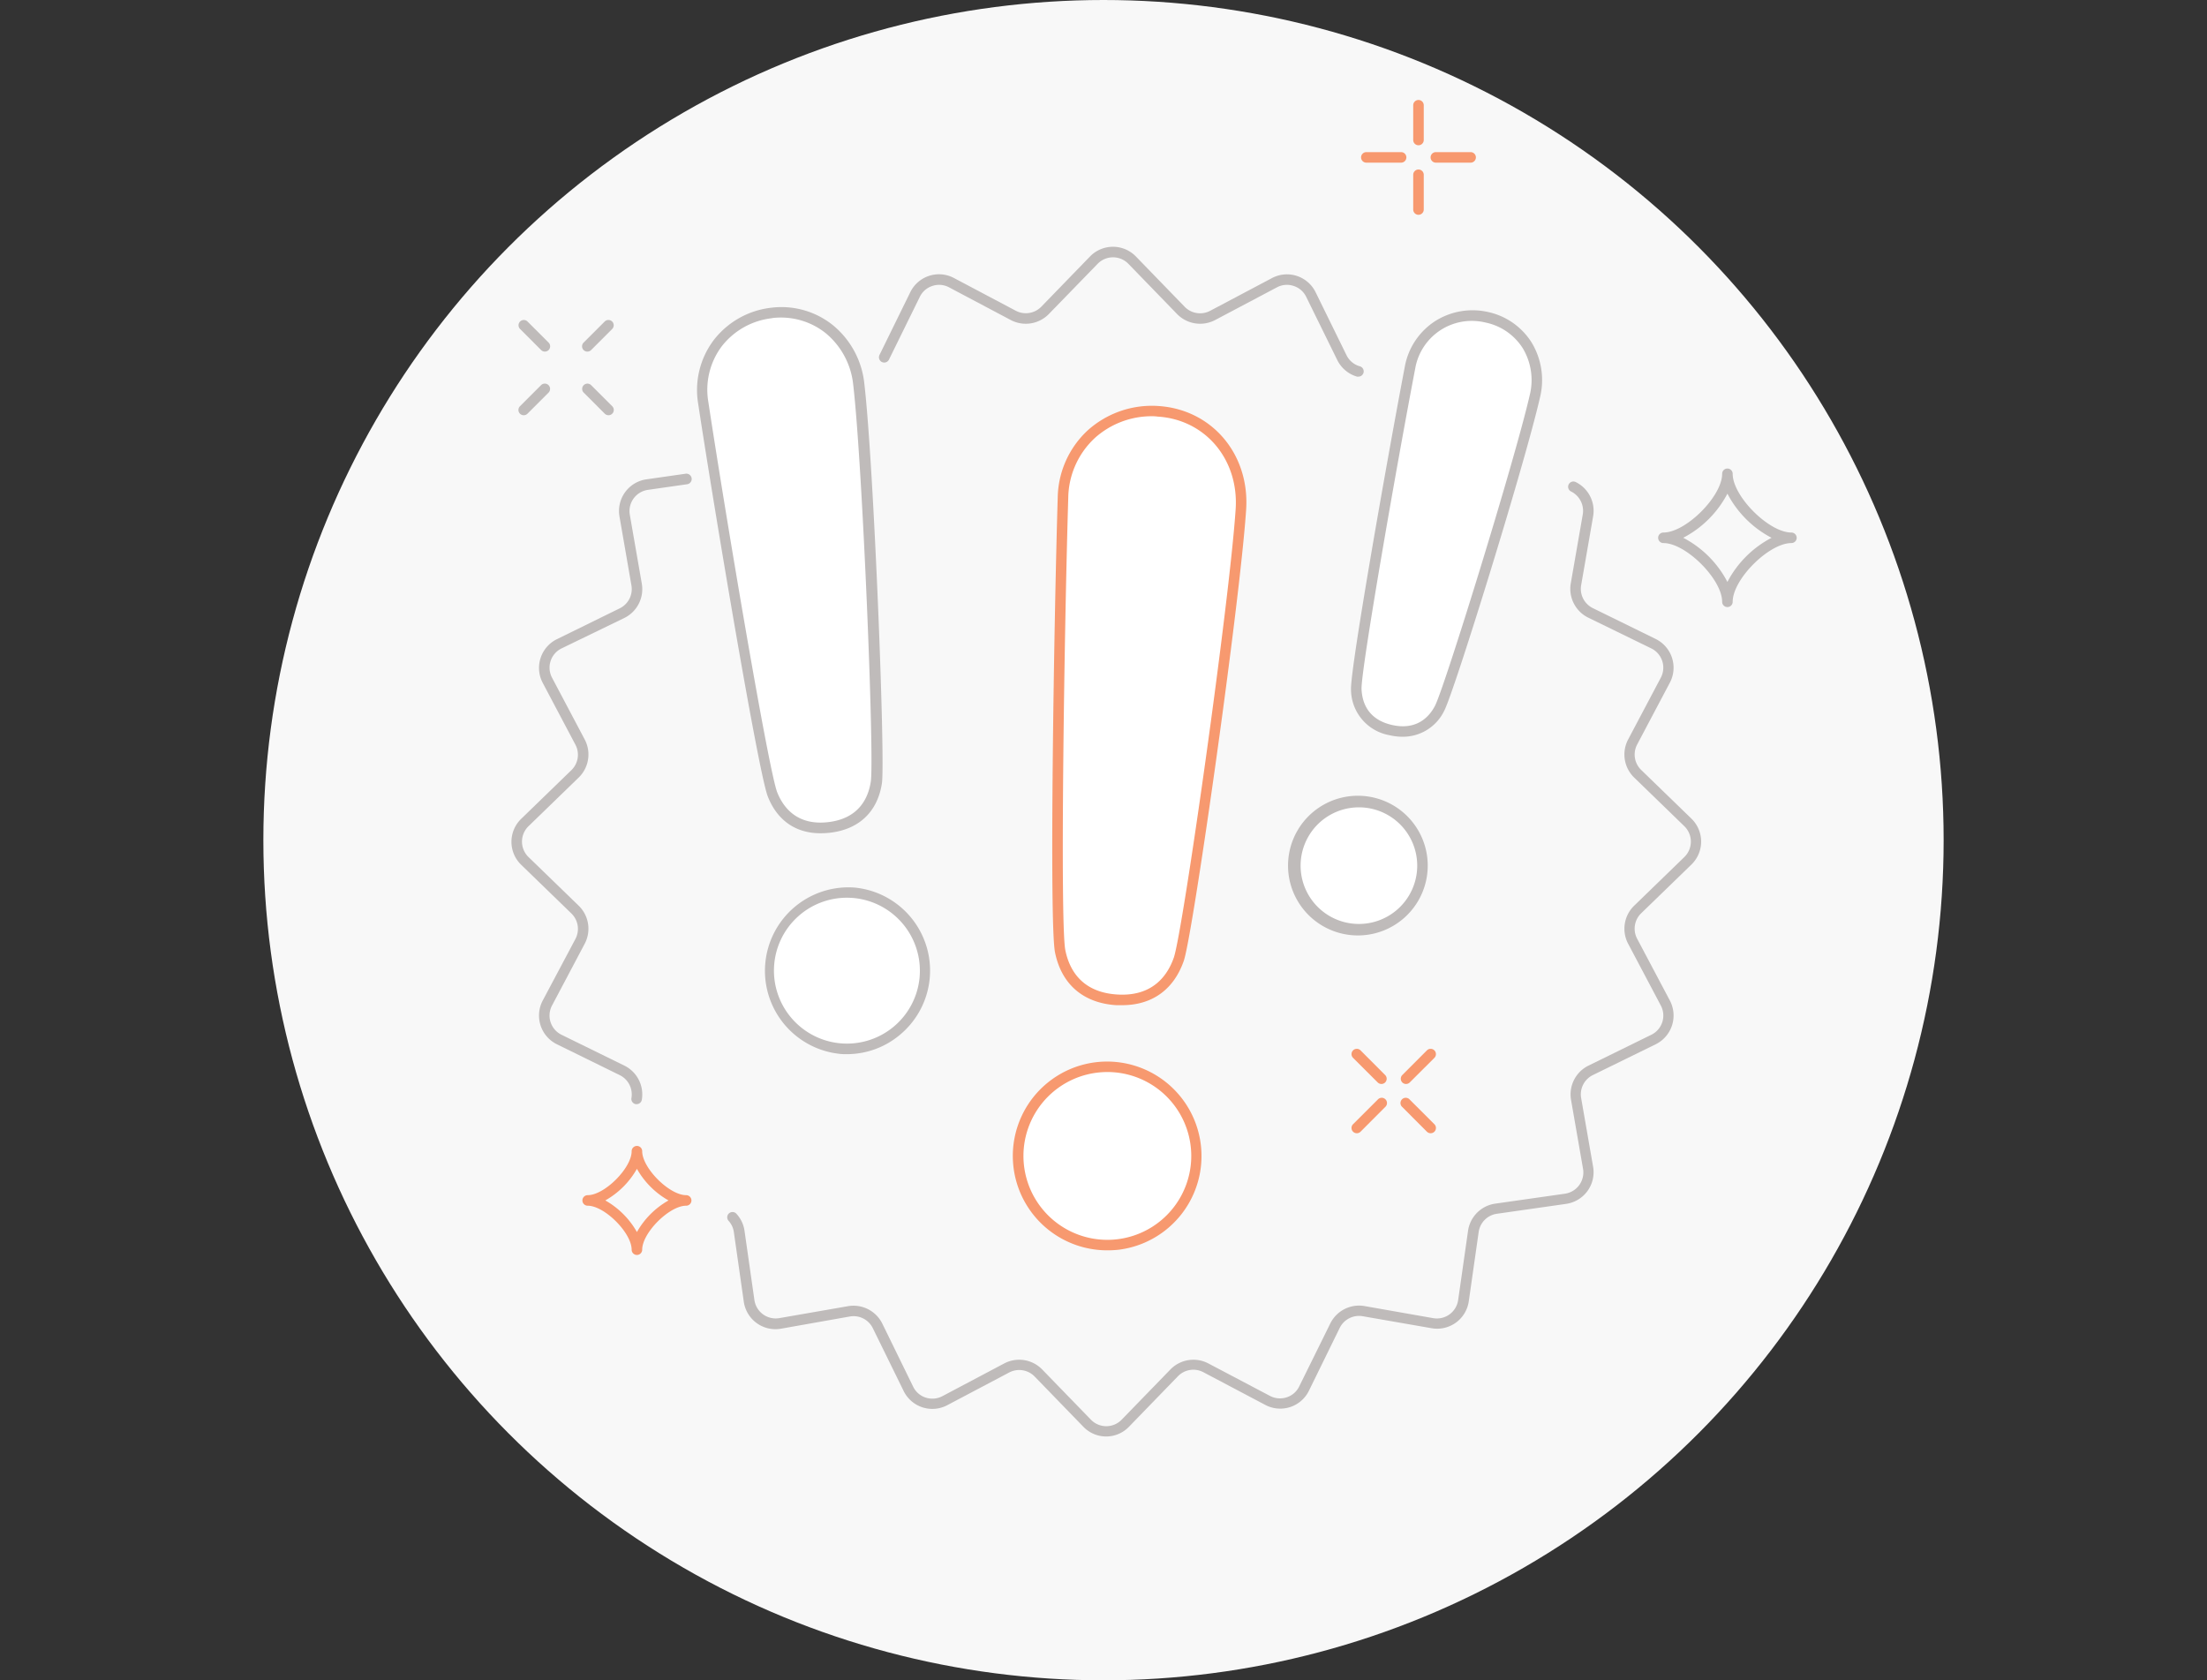
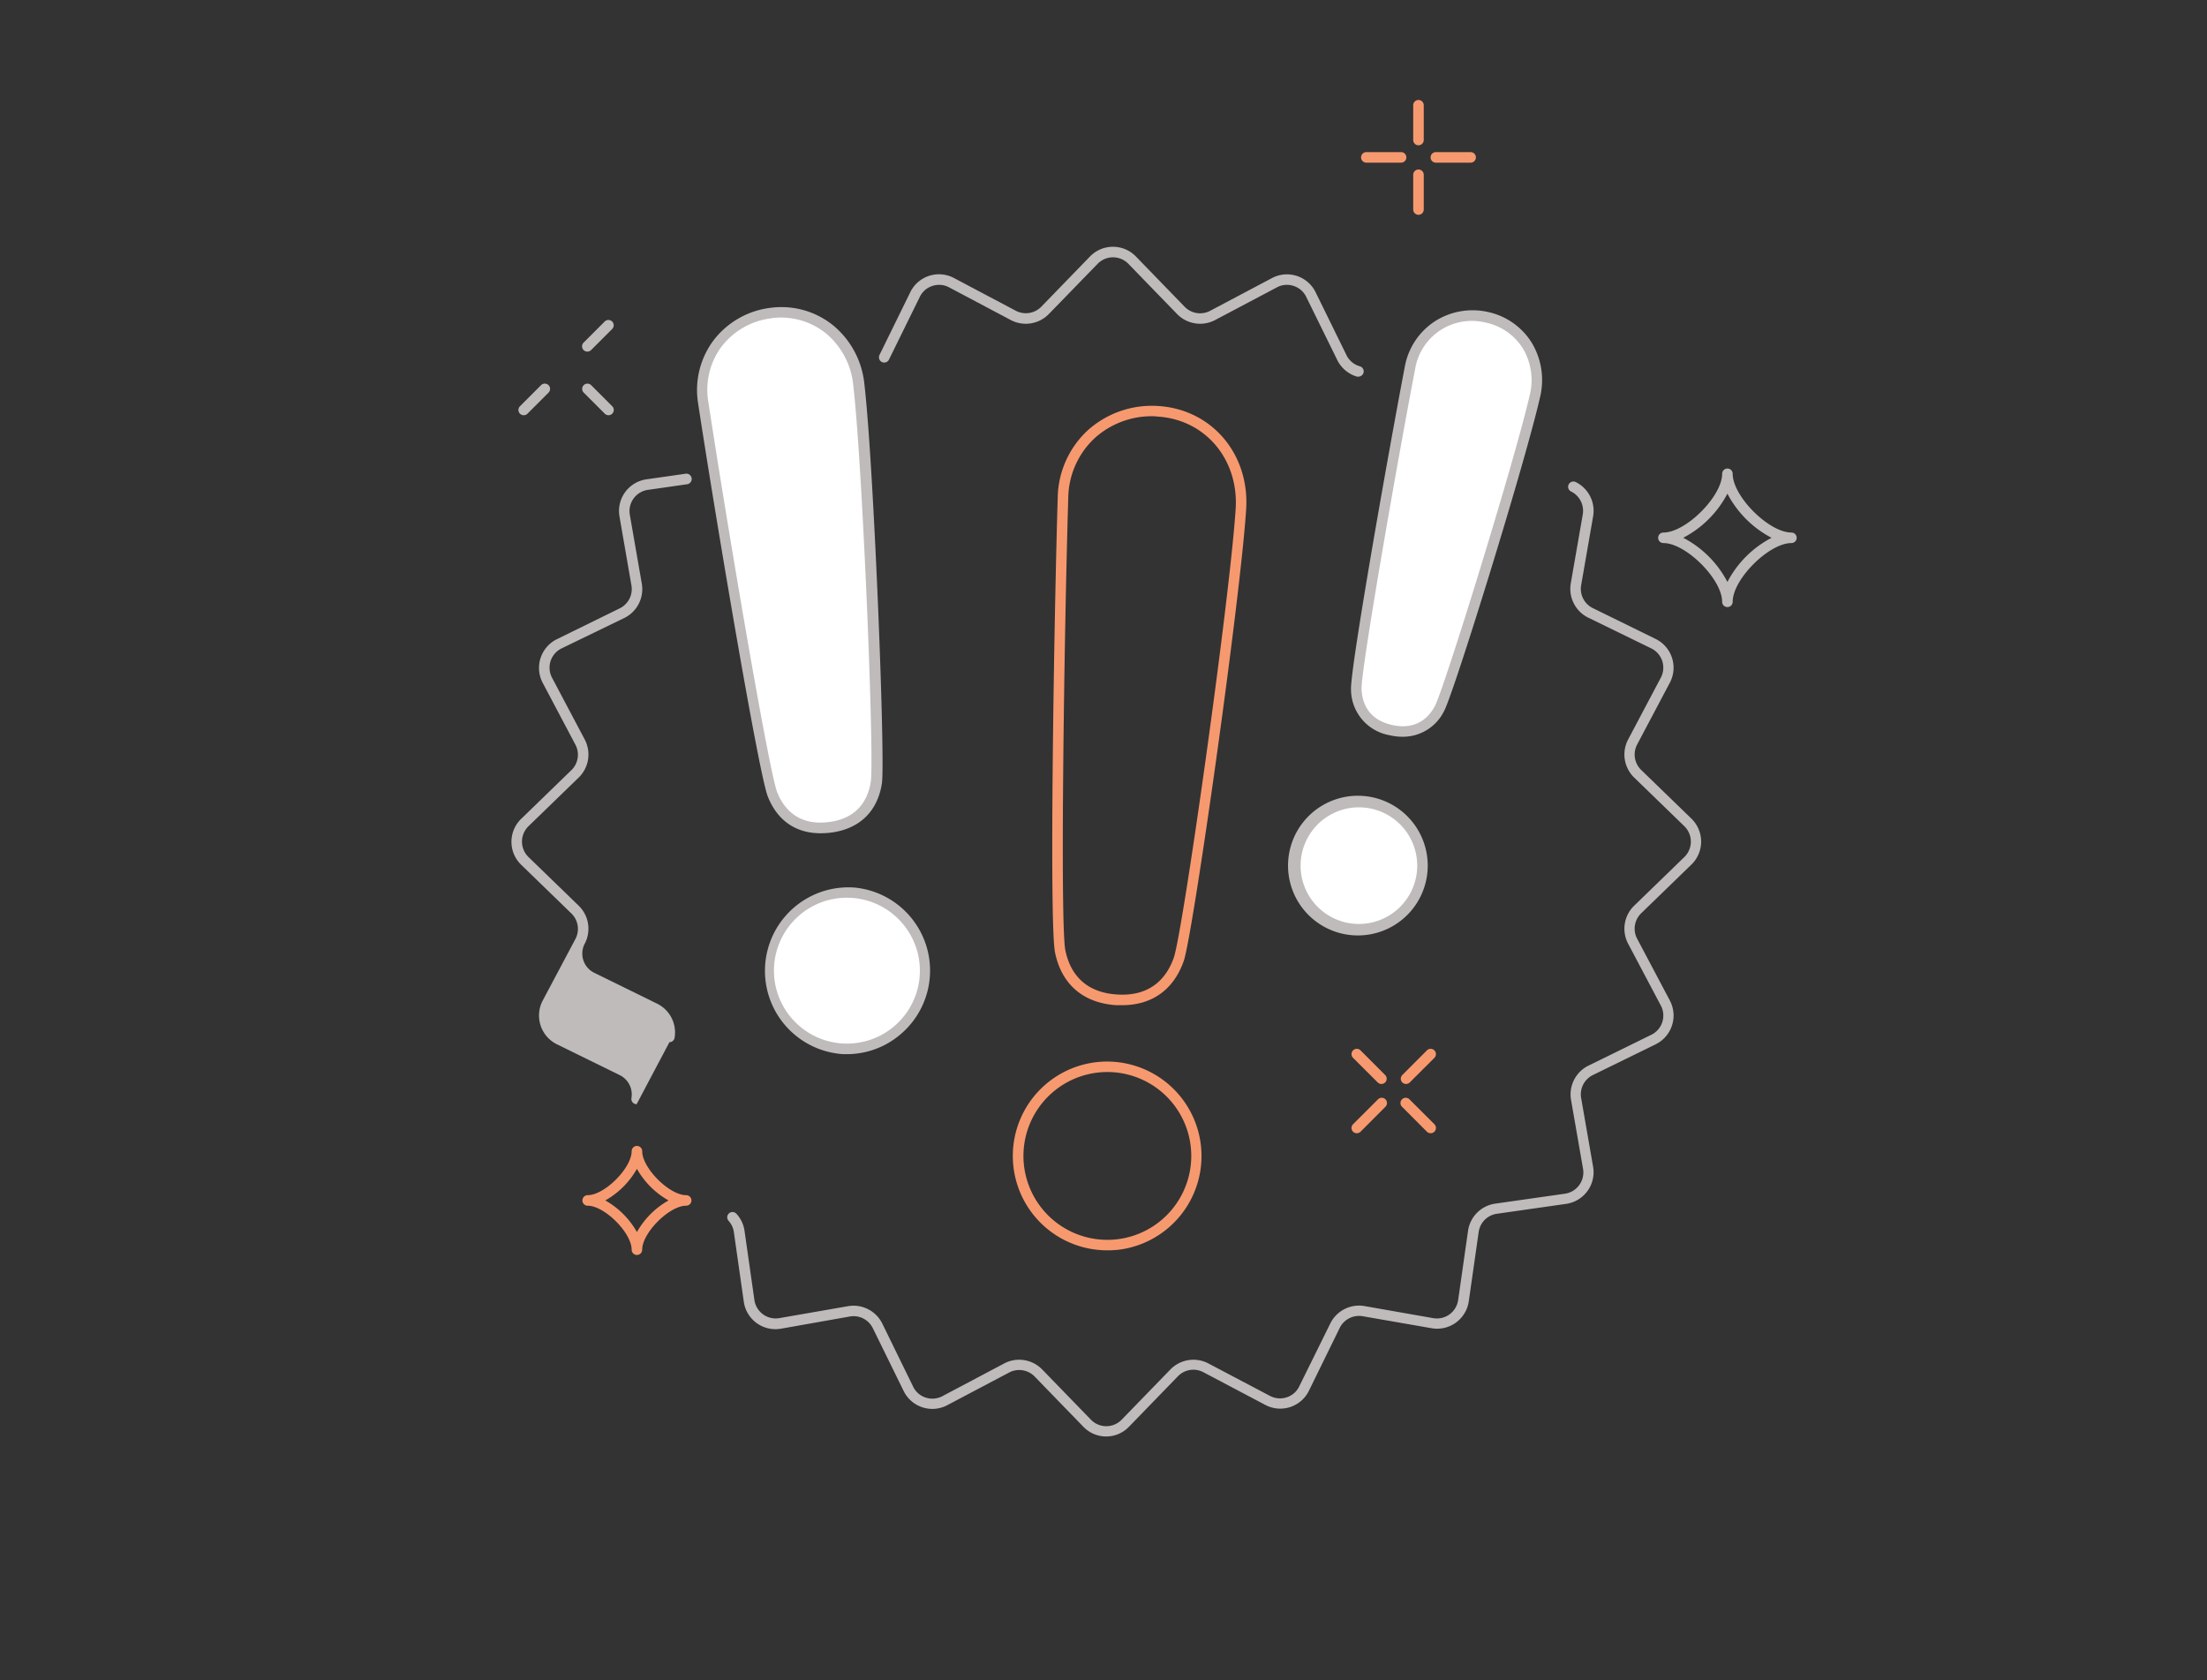
<svg xmlns="http://www.w3.org/2000/svg" xmlns:ns1="http://sodipodi.sourceforge.net/DTD/sodipodi-0.dtd" xmlns:ns2="http://www.inkscape.org/namespaces/inkscape" id="Layer_1" data-name="Layer 1" viewBox="0 0 419 319" version="1.1" ns1:docname="invitation.svg" width="419" height="319" ns2:version="0.92.3 (2405546, 2018-03-11)">
  <rect x="0" y="0" width="419" height="319" fill="#333333" stroke="none" />
  <ns1:namedview pagecolor="#ffffff" bordercolor="#666666" borderopacity="1" objecttolerance="10" gridtolerance="10" guidetolerance="10" ns2:pageopacity="0" ns2:pageshadow="2" ns2:window-width="1600" ns2:window-height="835" id="namedview69" showgrid="false" ns2:zoom="0.73981191" ns2:cx="159.5" ns2:cy="159.5" ns2:window-x="0" ns2:window-y="0" ns2:window-maximized="1" ns2:current-layer="Layer_1" />
  <defs id="defs4">
    <style id="style2">.cls-1{fill:#f8f8f8;}.cls-2{fill:#bfbbba;}.cls-3{fill:#f7996f;}.cls-4{fill:#fff;}</style>
  </defs>
  <title id="title6">10</title>
-   <circle class="cls-1" cx="209.5" cy="159.5" r="159.5" id="circle8" style="fill:#f8f8f8" />
  <path class="cls-2" d="m 210.03,272.71 v 0 a 6,6 0 0 1 -4.35,-1.84 l -9.26,-9.55 a 4.09,4.09 0 0 0 -4.82,-0.76 l -11.76,6.21 a 6.06,6.06 0 0 1 -8.28,-2.69 l -5.86,-11.94 a 4.07,4.07 0 0 0 -4.34,-2.21 l -13.1,2.32 a 6.07,6.07 0 0 1 -7.05,-5.12 l -1.88,-13.17 a 4,4 0 0 0 -1,-2.18 1.001,1.001 0 0 1 1.47,-1.36 6,6 0 0 1 1.55,3.26 l 1.88,13.17 a 4.08,4.08 0 0 0 4.68,3.4 l 13.11,-2.28 a 6.1,6.1 0 0 1 6.48,3.3 l 5.86,11.98 a 4,4 0 0 0 2.39,2.08 4.09,4.09 0 0 0 3.16,-0.27 l 11.75,-6.22 a 6.09,6.09 0 0 1 7.19,1.14 l 9.26,9.54 a 4.06,4.06 0 0 0 5.84,0 l 9.26,-9.54 a 6.09,6.09 0 0 1 7.19,-1.14 l 11.71,6.17 a 4.09,4.09 0 0 0 3.16,0.27 4,4 0 0 0 2.39,-2.08 l 5.9,-11.95 a 6.09,6.09 0 0 1 6.48,-3.3 l 13.07,2.3 a 4.08,4.08 0 0 0 4.72,-3.43 l 1.88,-13.17 a 6.08,6.08 0 0 1 5.14,-5.14 l 13.26,-1.89 a 4.08,4.08 0 0 0 3.43,-4.73 l -2.28,-13.1 a 6.09,6.09 0 0 1 3.3,-6.48 l 11.94,-5.86 a 4.06,4.06 0 0 0 1.81,-5.55 l -6.22,-11.76 a 6.09,6.09 0 0 1 1.14,-7.18 l 9.55,-9.26 a 4.08,4.08 0 0 0 0,-5.84 l -9.55,-9.26 a 6.1,6.1 0 0 1 -1.14,-7.19 l 6.22,-11.76 a 4.07,4.07 0 0 0 -1.81,-5.55 l -11.99,-5.85 a 6.1,6.1 0 0 1 -3.3,-6.49 l 2.28,-13.1 a 4.09,4.09 0 0 0 -2.24,-4.36 1,1 0 0 1 0.87,-1.8 6.09,6.09 0 0 1 3.34,6.5 l -2.28,13.11 a 4.07,4.07 0 0 0 2.22,4.34 l 11.94,5.86 a 6.08,6.08 0 0 1 2.69,8.28 l -6.22,11.76 a 4.07,4.07 0 0 0 0.76,4.81 l 9.55,9.26 a 6.07,6.07 0 0 1 0,8.71 l -9.55,9.26 a 4.08,4.08 0 0 0 -0.76,4.82 l 6.22,11.75 a 6.09,6.09 0 0 1 -2.69,8.29 l -11.94,5.85 a 4.08,4.08 0 0 0 -2.22,4.35 l 2.28,13.1 a 6.07,6.07 0 0 1 -5.12,7 l -13.16,1.88 a 4.07,4.07 0 0 0 -3.45,3.44 l -1.88,13.17 a 6.07,6.07 0 0 1 -7.05,5.12 l -13.1,-2.28 a 4.09,4.09 0 0 0 -4.35,2.21 l -5.85,11.94 a 6.06,6.06 0 0 1 -8.28,2.69 l -11.76,-6.21 a 4.07,4.07 0 0 0 -4.82,0.76 l -9.26,9.55 a 6,6 0 0 1 -4.35,1.89 z" id="path10" ns2:connector-curvature="0" style="fill:#bfbbba" />
  <path class="cls-2" d="m 257.9,71.5 a 1.26,1.26 0 0 1 -0.28,0 6.11,6.11 0 0 1 -3.79,-3.25 l -5.85,-11.9 a 4,4 0 0 0 -2.4,-2.07 4,4 0 0 0 -3.15,0.27 l -11.76,6.22 a 6.11,6.11 0 0 1 -7.19,-1.14 l -9.26,-9.55 a 4.07,4.07 0 0 0 -5.83,0 l -9.28,9.55 a 6.11,6.11 0 0 1 -7.19,1.14 l -11.74,-6.22 a 4,4 0 0 0 -3.15,-0.27 4,4 0 0 0 -2.4,2.07 l -5.85,11.9 a 1.002,1.002 0 1 1 -1.8,-0.88 l 5.86,-11.94 a 6.06,6.06 0 0 1 8.27,-2.65 L 192.86,59 a 4.1,4.1 0 0 0 4.82,-0.76 l 9.26,-9.55 a 6.07,6.07 0 0 1 8.71,0 l 9.27,9.56 a 4.08,4.08 0 0 0 4.82,0.76 l 11.75,-6.22 a 6.06,6.06 0 0 1 8.28,2.69 l 5.86,11.94 a 4,4 0 0 0 2.54,2.12 1,1 0 0 1 0.69,1.24 1,1 0 0 1 -0.96,0.72 z" id="path12" ns2:connector-curvature="0" style="fill:#bfbbba" />
-   <path class="cls-2" d="m 120.87,209.62 h -0.18 a 1,1 0 0 1 -0.81,-1.16 4.08,4.08 0 0 0 -2.22,-4.35 l -11.94,-5.86 a 6.09,6.09 0 0 1 -2.69,-8.29 l 6.22,-11.71 a 4.08,4.08 0 0 0 -0.76,-4.82 l -9.55,-9.26 a 6.07,6.07 0 0 1 0,-8.71 l 9.55,-9.26 a 4.07,4.07 0 0 0 0.76,-4.81 l -6.22,-11.76 a 6.08,6.08 0 0 1 2.69,-8.28 l 11.94,-5.86 a 4.07,4.07 0 0 0 2.22,-4.34 L 117.6,98 a 6.07,6.07 0 0 1 5.12,-7 l 7.47,-1.07 a 1.01,1.01 0 0 1 0.28,2 L 123,93 a 4.07,4.07 0 0 0 -3.43,4.72 l 2.28,13.1 a 6.1,6.1 0 0 1 -3.3,6.49 l -11.94,5.79 a 4.07,4.07 0 0 0 -1.81,5.55 l 6.22,11.76 a 6.1,6.1 0 0 1 -1.14,7.19 l -9.55,9.26 a 4.08,4.08 0 0 0 0,5.84 l 9.55,9.26 a 6.09,6.09 0 0 1 1.14,7.18 l -6.22,11.76 a 4.06,4.06 0 0 0 1.81,5.55 l 11.94,5.86 a 6.09,6.09 0 0 1 3.3,6.48 1,1 0 0 1 -0.98,0.83 z" id="path14" ns2:connector-curvature="0" style="fill:#bfbbba" />
+   <path class="cls-2" d="m 120.87,209.62 h -0.18 a 1,1 0 0 1 -0.81,-1.16 4.08,4.08 0 0 0 -2.22,-4.35 l -11.94,-5.86 a 6.09,6.09 0 0 1 -2.69,-8.29 l 6.22,-11.71 a 4.08,4.08 0 0 0 -0.76,-4.82 l -9.55,-9.26 a 6.07,6.07 0 0 1 0,-8.71 l 9.55,-9.26 a 4.07,4.07 0 0 0 0.76,-4.81 l -6.22,-11.76 a 6.08,6.08 0 0 1 2.69,-8.28 l 11.94,-5.86 a 4.07,4.07 0 0 0 2.22,-4.34 L 117.6,98 a 6.07,6.07 0 0 1 5.12,-7 l 7.47,-1.07 a 1.01,1.01 0 0 1 0.28,2 L 123,93 a 4.07,4.07 0 0 0 -3.43,4.72 l 2.28,13.1 a 6.1,6.1 0 0 1 -3.3,6.49 l -11.94,5.79 a 4.07,4.07 0 0 0 -1.81,5.55 l 6.22,11.76 a 6.1,6.1 0 0 1 -1.14,7.19 l -9.55,9.26 a 4.08,4.08 0 0 0 0,5.84 l 9.55,9.26 a 6.09,6.09 0 0 1 1.14,7.18 a 4.06,4.06 0 0 0 1.81,5.55 l 11.94,5.86 a 6.09,6.09 0 0 1 3.3,6.48 1,1 0 0 1 -0.98,0.83 z" id="path14" ns2:connector-curvature="0" style="fill:#bfbbba" />
  <path class="cls-2" d="m 111.5,66.75 a 1,1 0 0 1 -0.7,-1.71 l 4,-4 a 1.004,1.004 0 0 1 1.42,1.42 l -4,4 a 1,1 0 0 1 -0.72,0.29 z" id="path16" ns2:connector-curvature="0" style="fill:#bfbbba" />
  <path class="cls-2" d="m 99.42,78.83 a 1,1 0 0 1 -0.7,-1.71 l 4,-4 a 1.004,1.004 0 0 1 1.42,1.42 l -4,4 a 1,1 0 0 1 -0.72,0.29 z" id="path18" ns2:connector-curvature="0" style="fill:#bfbbba" />
-   <path class="cls-2" d="m 103.45,66.75 a 1,1 0 0 1 -0.71,-0.29 l -4,-4 a 1,1 0 0 1 0,-1.42 1,1 0 0 1 1.41,0 l 4,4 a 1,1 0 0 1 0,1.42 1,1 0 0 1 -0.7,0.29 z" id="path20" ns2:connector-curvature="0" style="fill:#bfbbba" />
  <path class="cls-2" d="m 115.53,78.83 a 1,1 0 0 1 -0.71,-0.29 l -4,-4 a 1,1 0 0 1 0,-1.42 1,1 0 0 1 1.41,0 l 4,4 a 1,1 0 0 1 0,1.42 1,1 0 0 1 -0.7,0.29 z" id="path22" ns2:connector-curvature="0" style="fill:#bfbbba" />
  <path class="cls-3" d="m 266.94,205.79 a 1,1 0 0 1 -0.71,-0.29 1,1 0 0 1 0,-1.41 l 4.67,-4.68 a 1.004,1.004 0 0 1 1.42,1.42 l -4.68,4.67 a 1,1 0 0 1 -0.7,0.29 z" id="path24" ns2:connector-curvature="0" style="fill:#f7996f" />
  <path class="cls-3" d="m 257.59,215.14 a 1,1 0 0 1 -0.71,-0.29 1,1 0 0 1 0,-1.42 l 4.68,-4.67 a 1,1 0 1 1 1.41,1.41 l -4.67,4.68 a 1,1 0 0 1 -0.71,0.29 z" id="path26" ns2:connector-curvature="0" style="fill:#f7996f" />
  <path class="cls-3" d="m 262.26,205.79 a 1,1 0 0 1 -0.7,-0.29 l -4.68,-4.67 a 1.004,1.004 0 0 1 1.42,-1.42 l 4.67,4.68 a 1,1 0 0 1 0,1.41 1,1 0 0 1 -0.71,0.29 z" id="path28" ns2:connector-curvature="0" style="fill:#f7996f" />
  <path class="cls-3" d="m 271.61,215.14 a 1,1 0 0 1 -0.71,-0.29 l -4.67,-4.68 a 1,1 0 1 1 1.41,-1.41 l 4.68,4.67 a 1,1 0 0 1 0,1.42 1,1 0 0 1 -0.71,0.29 z" id="path30" ns2:connector-curvature="0" style="fill:#f7996f" />
  <path class="cls-3" d="m 269.3,27.58 a 1,1 0 0 1 -1,-1 v -6.6 a 1,1 0 1 1 2,0 v 6.6 a 1,1 0 0 1 -1,1 z" id="path32" ns2:connector-curvature="0" style="fill:#f7996f" />
  <path class="cls-3" d="m 269.3,40.78 a 1,1 0 0 1 -1,-1 v -6.6 a 1,1 0 0 1 2,0 v 6.6 a 1,1 0 0 1 -1,1 z" id="path34" ns2:connector-curvature="0" style="fill:#f7996f" />
  <path class="cls-3" d="m 266,30.88 h -6.6 a 1,1 0 0 1 0,-2 h 6.6 a 1,1 0 0 1 0,2 z" id="path36" ns2:connector-curvature="0" style="fill:#f7996f" />
  <path class="cls-3" d="m 279.2,30.88 h -6.6 a 1,1 0 0 1 0,-2 h 6.6 a 1,1 0 1 1 0,2 z" id="path38" ns2:connector-curvature="0" style="fill:#f7996f" />
  <path class="cls-4" d="m 162.17,169.82 a 14.85,14.85 0 1 0 13.36,16.2 14.85,14.85 0 0 0 -13.36,-16.2 z" id="path40" ns2:connector-curvature="0" style="fill:#ffffff" />
  <path class="cls-4" d="m 146.45,59.41 a 14.63,14.63 0 0 0 -13,17 c 3.13,20.59 11.42,70.13 13.16,74.44 1.74,4.31 5.35,6.85 10.69,6.23 5.34,-0.62 8.27,-3.91 9,-8.51 0.73,-4.6 -1.55,-60.16 -3.33,-75.58 -1.03,-8.95 -8.37,-14.52 -16.52,-13.58 z" id="path42" ns2:connector-curvature="0" style="fill:#ffffff" />
  <path class="cls-2" d="m 160.78,200.13 c -0.51,0 -1,0 -1.55,-0.08 a 15.85,15.85 0 0 1 3,-31.55 v 0 a 15.84,15.84 0 0 1 8.57,28 15.67,15.67 0 0 1 -10.02,3.63 z m 0,-29.7 a 13.84,13.84 0 0 0 -10.67,22.66 13.85,13.85 0 0 0 24.47,-7.49 13.87,13.87 0 0 0 -12.47,-15.11 c -0.48,-0.04 -0.93,-0.06 -1.37,-0.06 z" id="path44" ns2:connector-curvature="0" style="fill:#bfbbba" />
  <path class="cls-2" d="m 155.76,158.19 c -4.68,0 -8.21,-2.43 -10,-7 -1.79,-4.57 -10.2,-54.7 -13.23,-74.66 a 15.74,15.74 0 0 1 3,-12 16.06,16.06 0 0 1 10.9,-6.11 15.62,15.62 0 0 1 11.67,3.29 16.57,16.57 0 0 1 6,11.17 c 1.8,15.51 4,71.32 3.33,75.85 -0.84,5.39 -4.34,8.72 -9.85,9.36 a 16.61,16.61 0 0 1 -1.82,0.1 z m -9.19,-97.78 a 14.06,14.06 0 0 0 -9.54,5.33 13.76,13.76 0 0 0 -2.56,10.51 c 3.44,22.64 11.5,70.27 13.1,74.21 1.19,2.94 3.83,6.29 9.65,5.62 5.82,-0.67 7.62,-4.55 8.1,-7.68 0.7,-4.47 -1.55,-59.88 -3.33,-75.31 a 14.65,14.65 0 0 0 -5.23,-9.84 13.64,13.64 0 0 0 -10.19,-2.86 z m -0.12,-1 z" id="path46" ns2:connector-curvature="0" style="fill:#bfbbba" />
-   <path class="cls-4" d="m 208.17,202.65 a 16.92,16.92 0 1 0 18.87,14.72 16.92,16.92 0 0 0 -18.87,-14.72 z" id="path48" ns2:connector-curvature="0" style="fill:#ffffff" />
-   <path class="cls-4" d="m 219.85,78.06 a 16.68,16.68 0 0 0 -18,16.4 c -0.72,23.72 -1.6,81 -0.53,86.15 1.07,5.15 4.58,8.78 10.7,9.19 6.12,0.41 10.07,-2.7 11.81,-7.7 1.74,-5 10.63,-67.76 11.79,-85.41 0.64,-10.26 -6.44,-18.01 -15.77,-18.63 z" id="path50" ns2:connector-curvature="0" style="fill:#ffffff" />
  <path class="cls-3" d="m 210.21,237.37 a 17.92,17.92 0 0 1 -2.16,-35.71 v 0 a 17.93,17.93 0 0 1 4.39,35.59 18.65,18.65 0 0 1 -2.23,0.12 z m 0.07,-33.85 a 16.73,16.73 0 0 0 -2,0.12 v 0 a 15.93,15.93 0 1 0 2,-0.12 z m -2.11,-0.87 z" id="path52" ns2:connector-curvature="0" style="fill:#f7996f" />
  <path class="cls-3" d="m 213.04,190.83 c -0.37,0 -0.75,0 -1.13,0 -6.25,-0.41 -10.37,-3.95 -11.61,-10 -1.13,-5.46 -0.19,-63.39 0.51,-86.38 a 17.78,17.78 0 0 1 5.74,-12.79 18.22,18.22 0 0 1 13.37,-4.58 v 0 c 10.19,0.66 17.36,9.17 16.66,19.67 -1.17,17.75 -10.12,80.74 -11.84,85.67 -1.9,5.46 -6.03,8.41 -11.7,8.41 z M 218.7,79.02 a 16.13,16.13 0 0 0 -10.81,4.1 15.78,15.78 0 0 0 -5.08,11.37 c -0.78,25.76 -1.57,81 -0.55,85.92 0.73,3.58 3,7.94 9.78,8.39 6.78,0.45 9.61,-3.58 10.81,-7 1.7,-4.88 10.57,-67.48 11.74,-85.15 0.62,-9.41 -5.75,-17 -14.8,-17.56 -0.37,-0.05 -0.68,-0.07 -1.09,-0.07 z" id="path54" ns2:connector-curvature="0" style="fill:#f7996f" />
  <path class="cls-4" d="m 258.11,152.25 a 12.16,12.16 0 1 0 12,12.35 12.16,12.16 0 0 0 -12,-12.35 z" id="path56" ns2:connector-curvature="0" style="fill:#ffffff" />
  <path class="cls-4" d="m 282.35,60.25 a 12,12 0 0 0 -14.66,9.58 c -3.22,16.74 -10.36,57.25 -10.2,61.05 a 8.45,8.45 0 0 0 15.81,3.62 c 1.8,-3.35 15.26,-46.85 18.09,-59.24 1.65,-7.22 -2.49,-13.52 -9.04,-15.01 z" id="path58" ns2:connector-curvature="0" style="fill:#ffffff" />
  <path class="cls-2" d="m 257.9,177.59 h -0.21 a 13.26,13.26 0 1 1 0.21,0 z m 0,-24.32 a 11.07,11.07 0 1 0 0.18,0 z" id="path60" ns2:connector-curvature="0" style="fill:#bfbbba" />
  <path class="cls-2" d="m 266.29,139.87 a 10.79,10.79 0 0 1 -2.47,-0.29 8.85,8.85 0 0 1 -7.33,-8.66 c -0.17,-4 7.1,-45 10.21,-61.29 a 13.08,13.08 0 0 1 5.66,-8.6 13.28,13.28 0 0 1 10.22,-1.78 v 0 a 13,13 0 0 1 8.22,5.81 13.78,13.78 0 0 1 1.57,10.39 c -2.93,12.8 -16.32,56 -18.19,59.5 a 8.71,8.71 0 0 1 -7.89,4.92 z m 13.25,-78.95 a 10.9,10.9 0 0 0 -10.87,9.09 c -3.53,18.41 -10.33,57.35 -10.18,60.82 0.11,2.53 1.2,5.76 5.77,6.8 4.57,1.04 7,-1.39 8.16,-3.61 1.75,-3.26 15.16,-46.6 18,-59 a 11.77,11.77 0 0 0 -1.31,-8.89 11,11 0 0 0 -7,-4.88 v 0 a 11.44,11.44 0 0 0 -2.57,-0.33 z" id="path62" ns2:connector-curvature="0" style="fill:#bfbbba" />
  <path class="cls-3" d="m 120.92,238.25 a 1,1 0 0 1 -1,-1 c 0,-3.2 -5.15,-8.35 -8.35,-8.35 a 1,1 0 1 1 0,-2 c 3.2,0 8.35,-5.15 8.35,-8.35 a 1,1 0 0 1 2,0 c 0,3.2 5.15,8.35 8.35,8.35 a 1,1 0 0 1 0,2 c -3.2,0 -8.35,5.15 -8.35,8.35 a 1,1 0 0 1 -1,1 z m -6,-10.35 a 15.84,15.84 0 0 1 6,6 15.84,15.84 0 0 1 6,-6 15.84,15.84 0 0 1 -6,-6 15.84,15.84 0 0 1 -5.97,5.98 z" id="path64" ns2:connector-curvature="0" style="fill:#f7996f" />
  <path class="cls-2" d="m 327.95,115.25 a 1,1 0 0 1 -1,-1 c 0,-4.28 -6.88,-11.15 -11.15,-11.15 a 1,1 0 0 1 0,-2 c 4.27,0 11.15,-6.88 11.15,-11.15 a 1,1 0 0 1 2,0 c 0,4.27 6.88,11.15 11.15,11.15 a 1,1 0 0 1 0,2 c -4.27,0 -11.15,6.87 -11.15,11.15 a 1,1 0 0 1 -1,1 z m -8.38,-13.15 a 19.7,19.7 0 0 1 8.38,8.38 19.76,19.76 0 0 1 8.38,-8.38 19.81,19.81 0 0 1 -8.38,-8.38 19.76,19.76 0 0 1 -8.38,8.37 z" id="path66" ns2:connector-curvature="0" style="fill:#bfbbba" />
</svg>